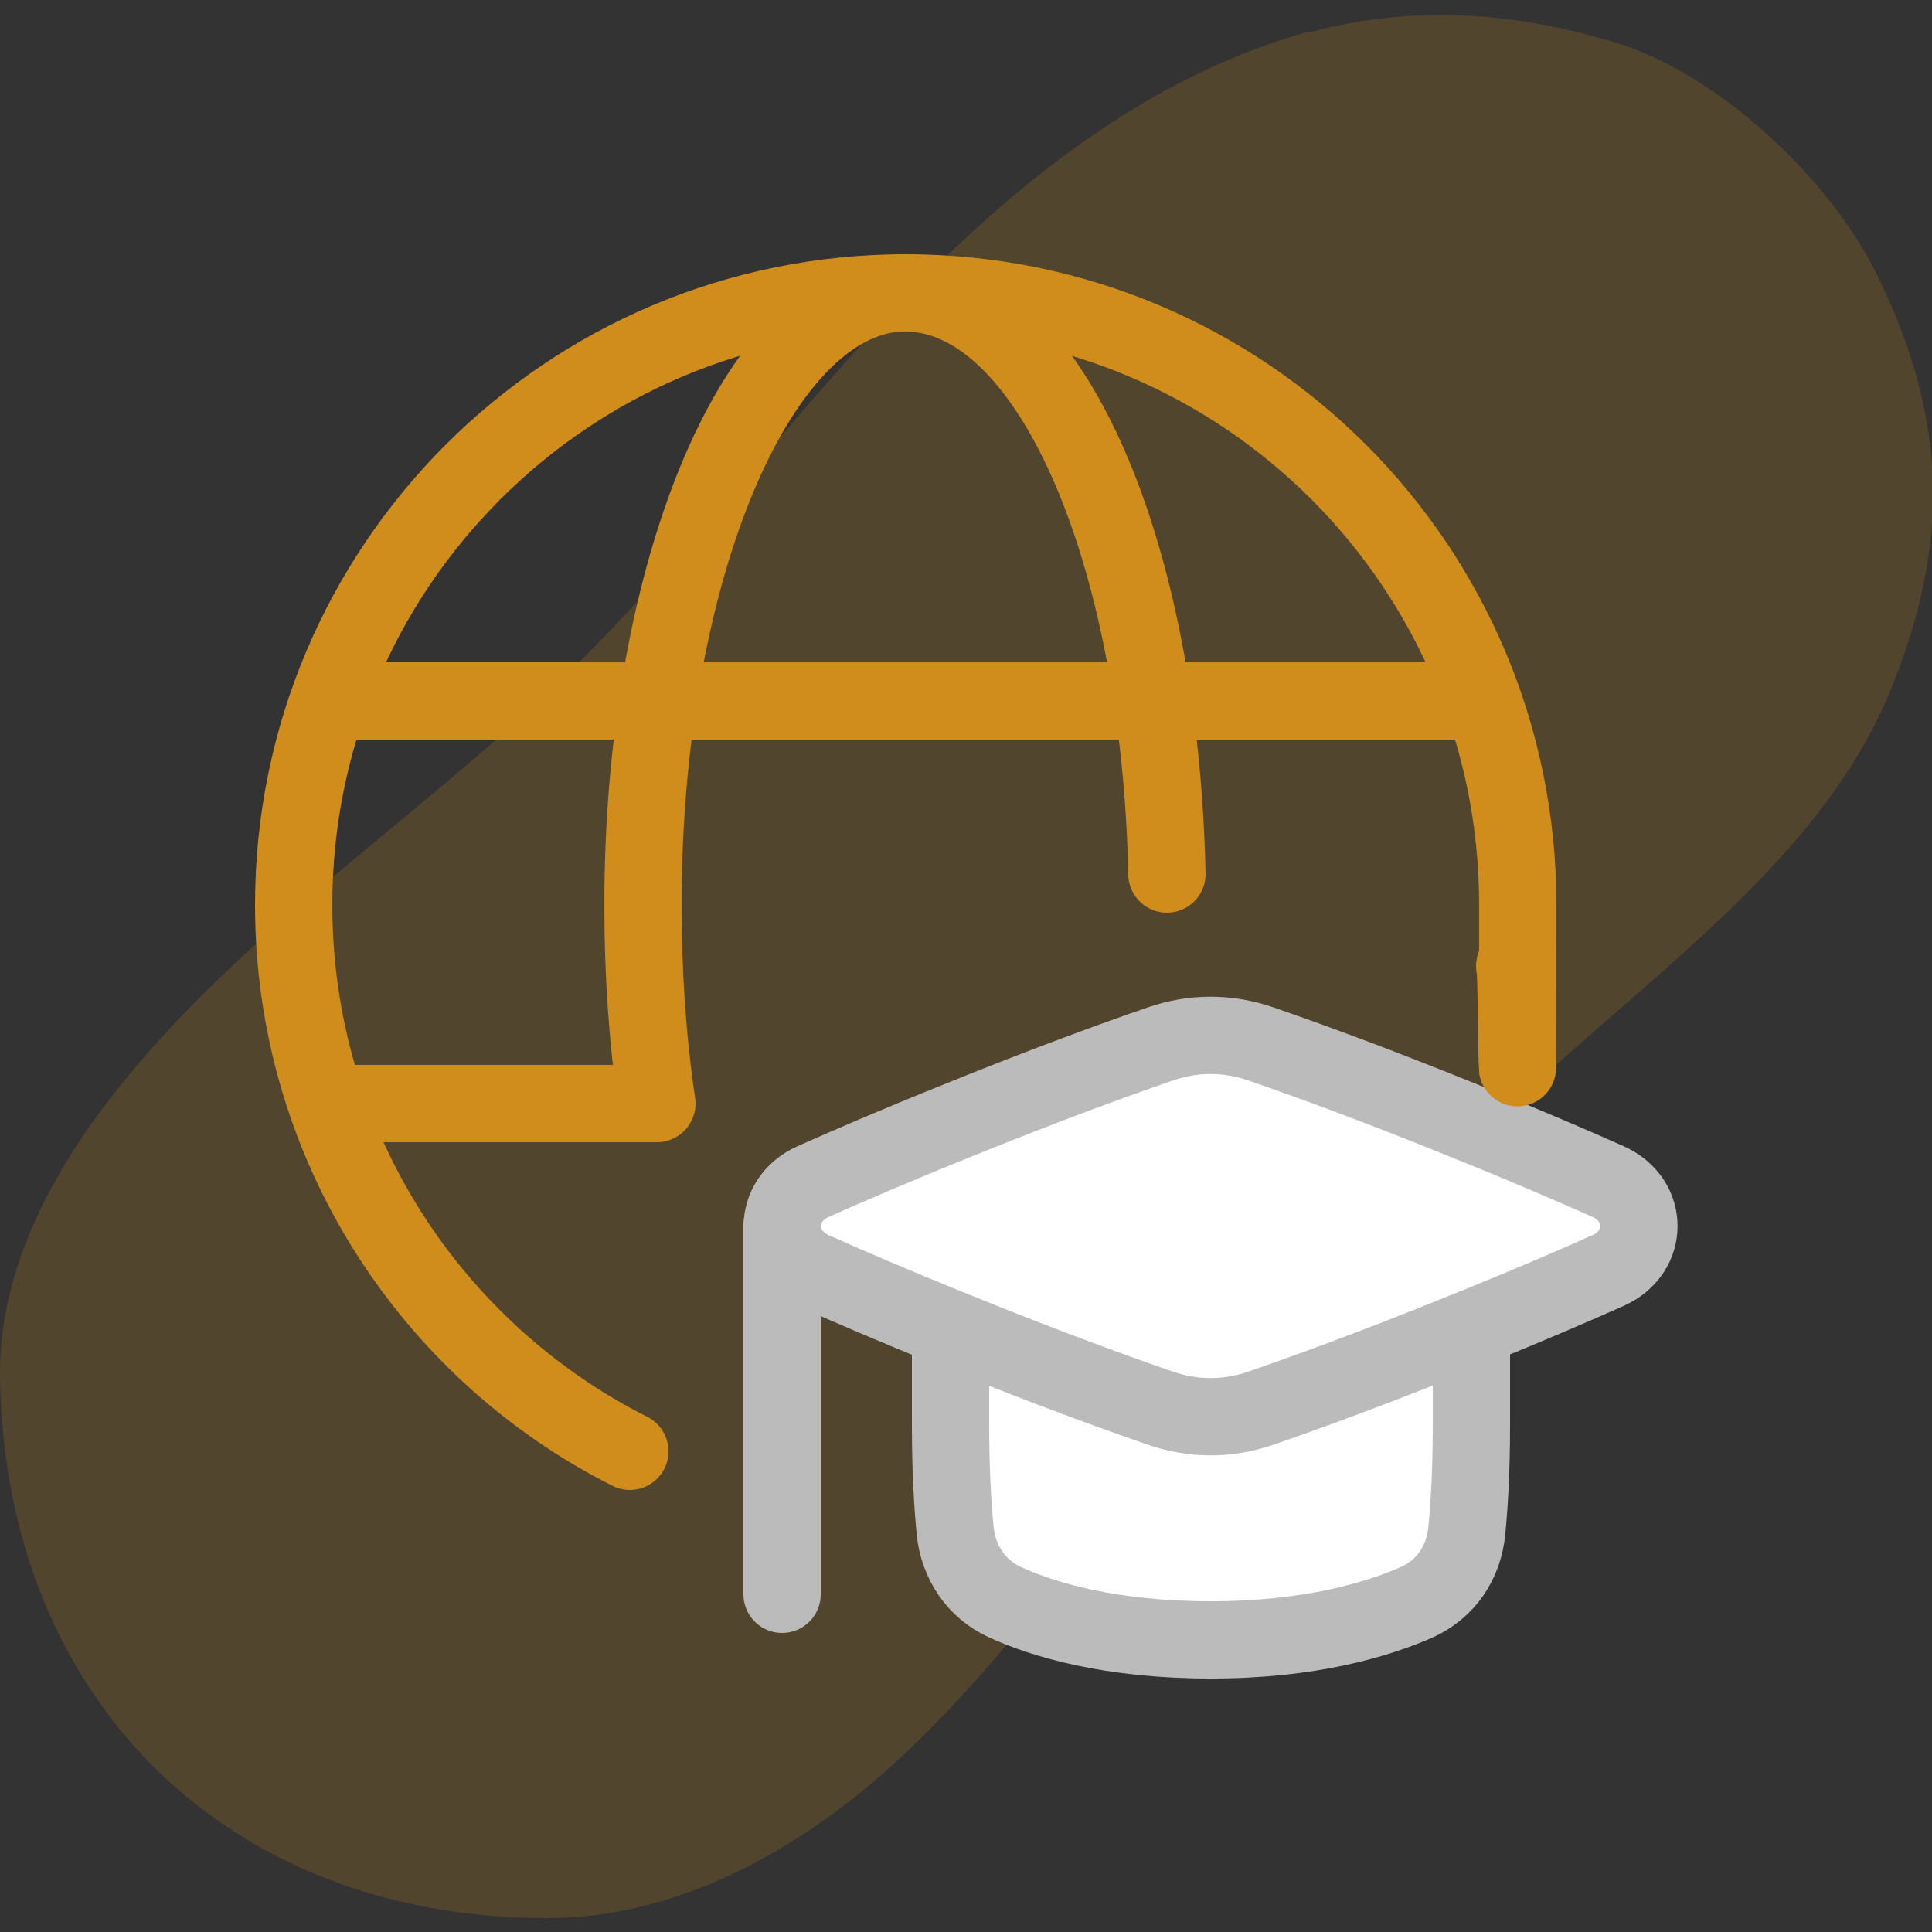
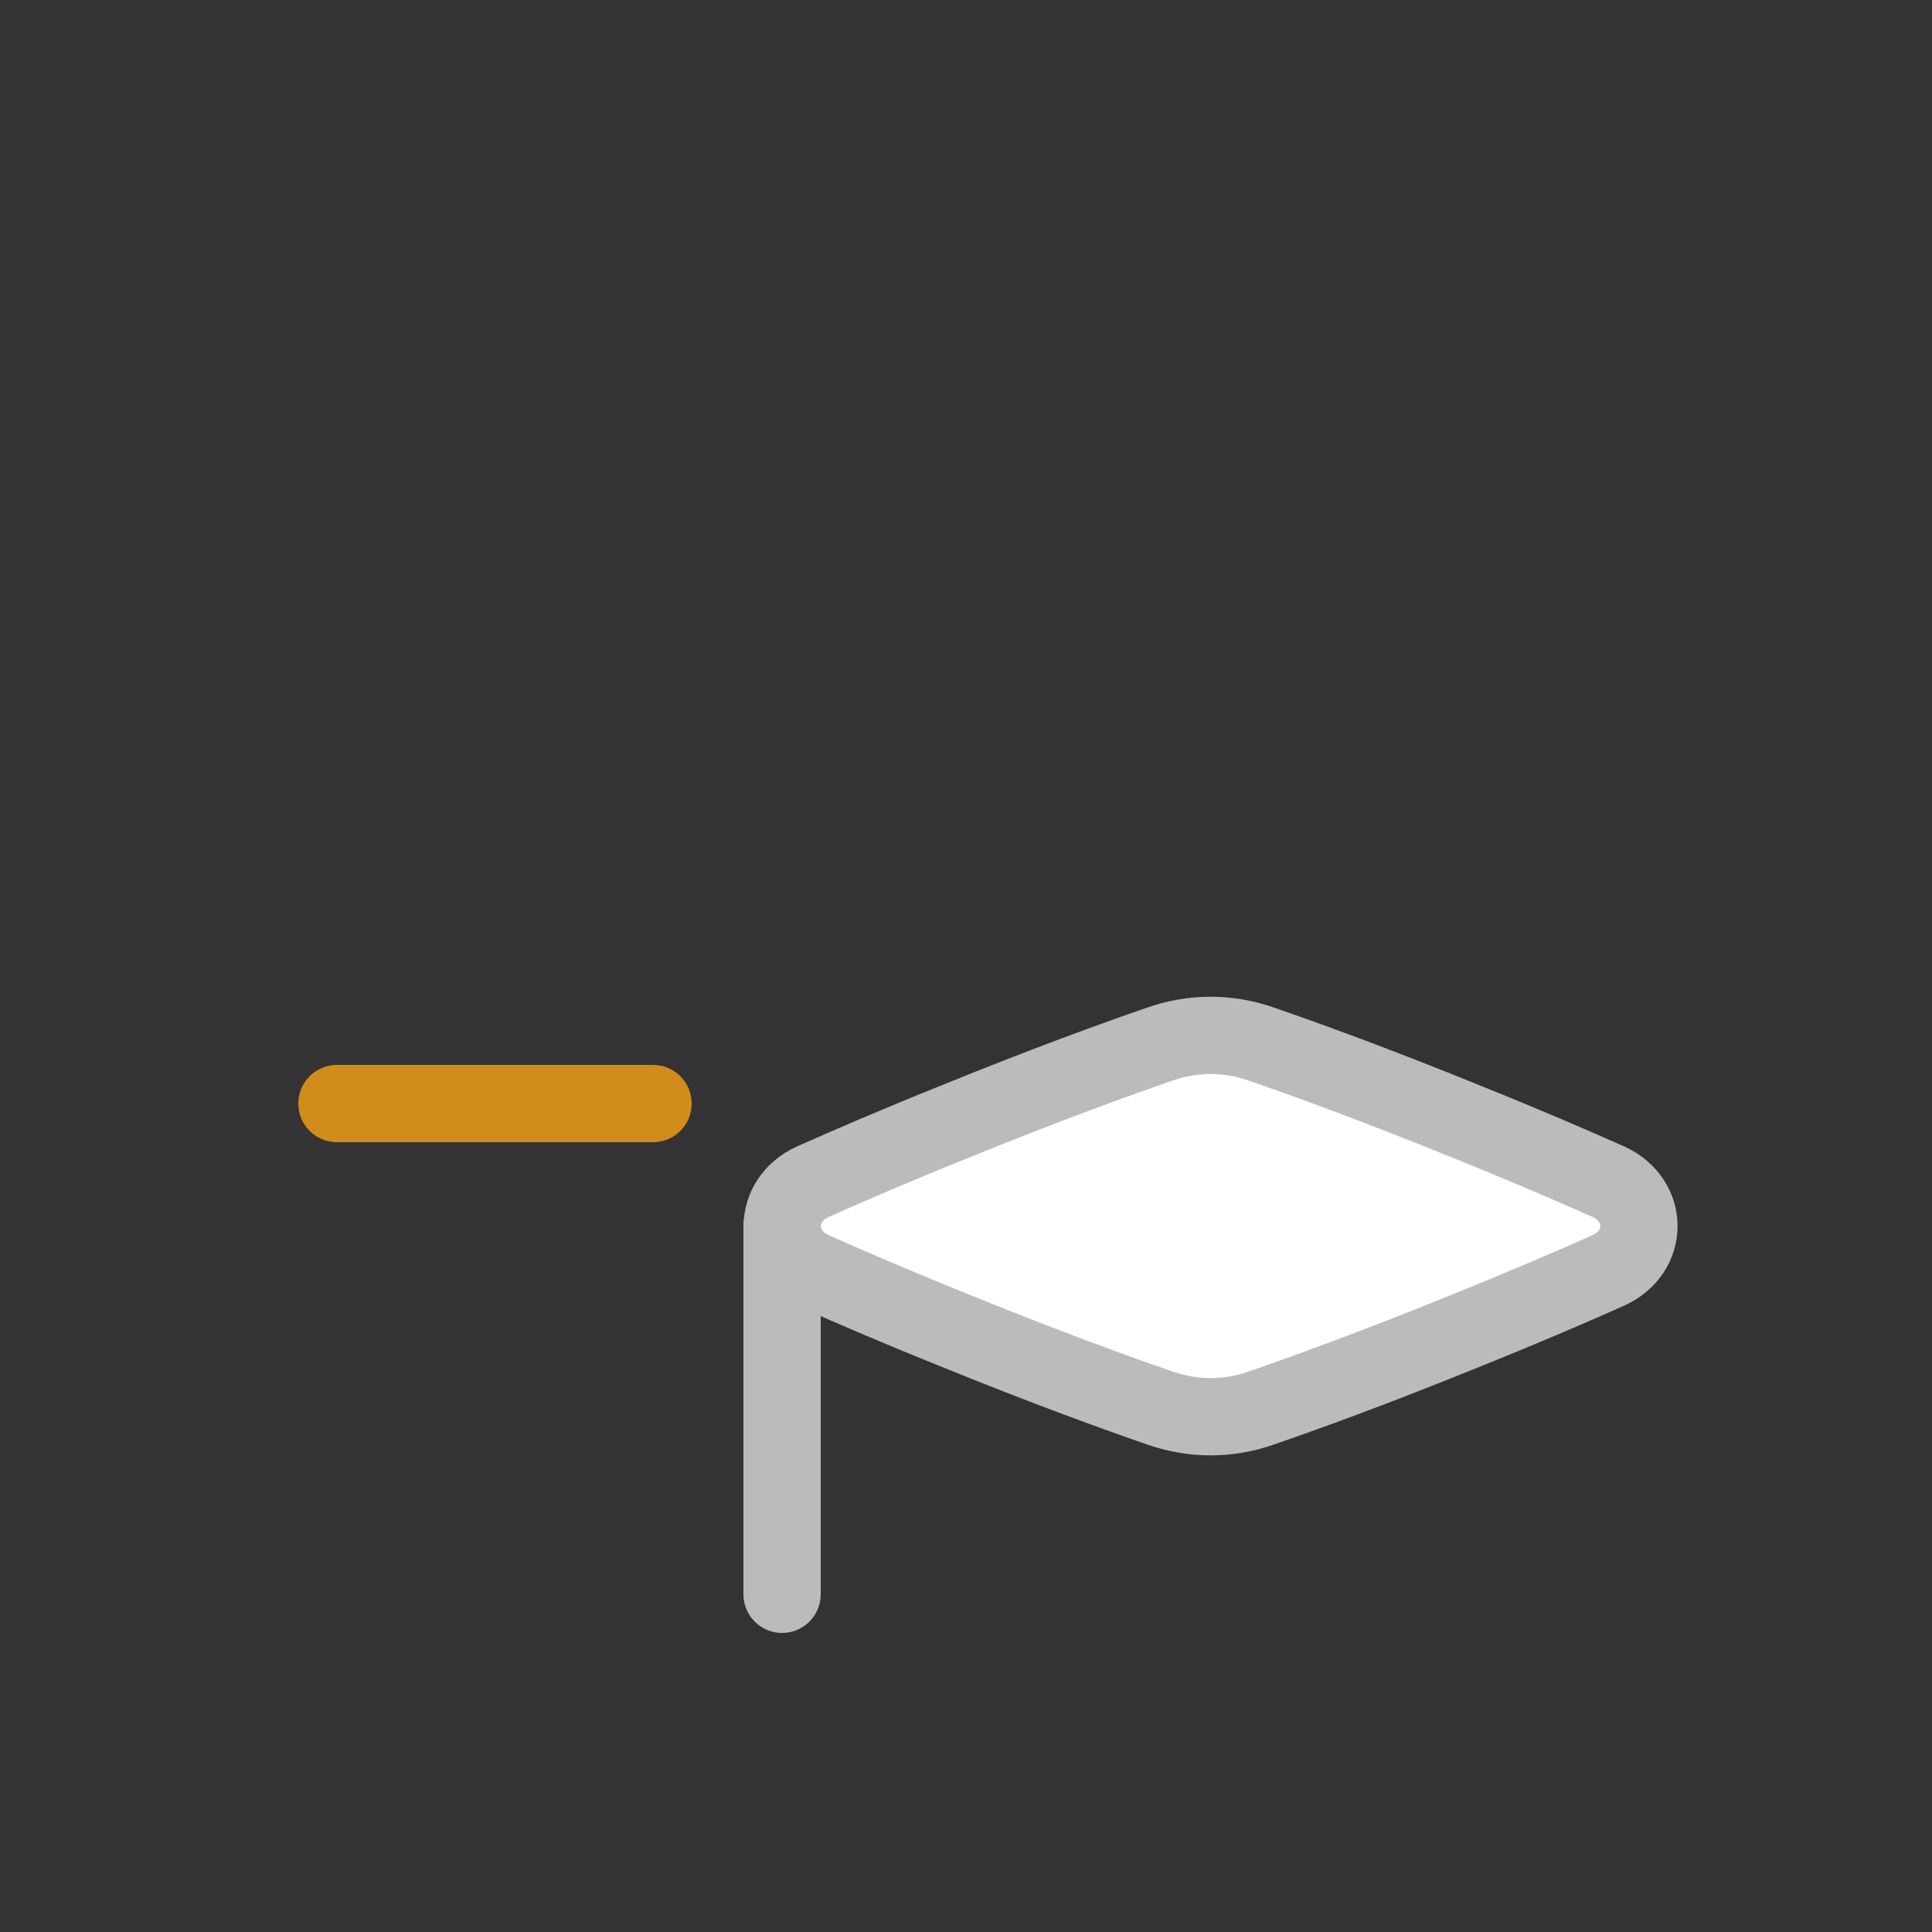
<svg xmlns="http://www.w3.org/2000/svg" version="1.1" viewBox="0 0 250 250">
  <rect x="0" y="0" width="250" height="250" fill="#333333" stroke="none" />
  <defs>
    <style>
      .cls-1 {
        fill: #fff;
      }

      .cls-1, .cls-2 {
        stroke: #bcbbbb;
      }

      .cls-1, .cls-2, .cls-3 {
        stroke-linecap: round;
        stroke-linejoin: round;
        stroke-width: 10px;
      }

      .cls-2, .cls-3 {
        fill: none;
      }

      .cls-4 {
        fill: #d08d1b;
        isolation: isolate;
        opacity: .2;
      }

      .cls-3 {
        stroke: #d08d1b;
      }
    </style>
  </defs>
  <g>
    <g id="Government-Building-1--Streamline-Plump-Neon.svg">
      <g id="_레이어_2-2">
-         <path class="cls-4" d="M169.3,4.1c-20.8,5.8-38.3,19.8-53.2,35.5-14.9,15.6-27.7,33.1-43.3,48.2-19,18.4-41.9,33-58.2,53.9C6.4,152.2-.2,164.8,0,178.2c.6,41.6,29.3,70,70.8,70,16.8,0,32.5-8.7,44.9-20,12.4-11.3,22.2-25.1,32.9-38,18.6-22.2,40.3-41.6,62.1-60.6,13.3-11.6,27.2-23.9,33.9-40.2,7.8-19,7.4-35.2-1.6-53.6-6.3-13-21-26.4-34-30.3-13.1-4-26.3-4.9-39.6-1.3h0Z" />
-       </g>
+         </g>
      <g id="global-learning--global-learning-education">
        <path id="Vector" class="cls-3" d="M43.6,142.8h40.9" />
-         <path id="Vector_2" class="cls-3" d="M43.6,90.7h147" />
        <g id="Group_5156">
-           <path id="Vector_3" class="cls-1" d="M123,171.8v12.5c0,6.3.3,10.7.6,13.8.4,4,2.7,7.5,6.4,9.2,5,2.3,13.7,4.9,26.7,4.9s21.7-2.7,26.7-4.9c3.7-1.7,6-5.1,6.4-9.2.3-3.1.6-7.5.6-13.8v-12.5" />
          <path id="Vector_4" class="cls-1" d="M105.2,164.4c-5.3-2.4-5.3-9.1,0-11.5,4.5-2,10.5-4.6,18.2-7.7,12.3-5,21.2-8.2,26.7-10.1,4.3-1.5,8.8-1.5,13.1,0,5.5,1.9,14.4,5.1,26.7,10.1,7.7,3.1,13.7,5.7,18.2,7.7,5.3,2.4,5.3,9.1,0,11.5-4.5,2-10.5,4.6-18.2,7.7-12.3,5-21.2,8.2-26.7,10.1-4.3,1.5-8.8,1.5-13.1,0-5.5-1.9-14.4-5.1-26.7-10.1-7.7-3.1-13.7-5.7-18.2-7.7h0Z" />
          <path id="Vector_5" class="cls-2" d="M101.2,158.6v47.7" />
        </g>
-         <path id="Vector_6" class="cls-3" d="M81.5,187.8c-25.8-13-43.5-39.8-43.5-70.7,0-43.7,35.4-79.2,79.2-79.2s79.2,35.4,79.2,79.2-.1,5.3-.4,7.9" />
-         <path id="Vector_7" class="cls-3" d="M85,142.8c-1.2-8.1-1.8-16.7-1.8-25.7,0-43.7,15.2-79.2,33.9-79.2s33,33.3,33.9,75.2" />
      </g>
    </g>
  </g>
</svg>